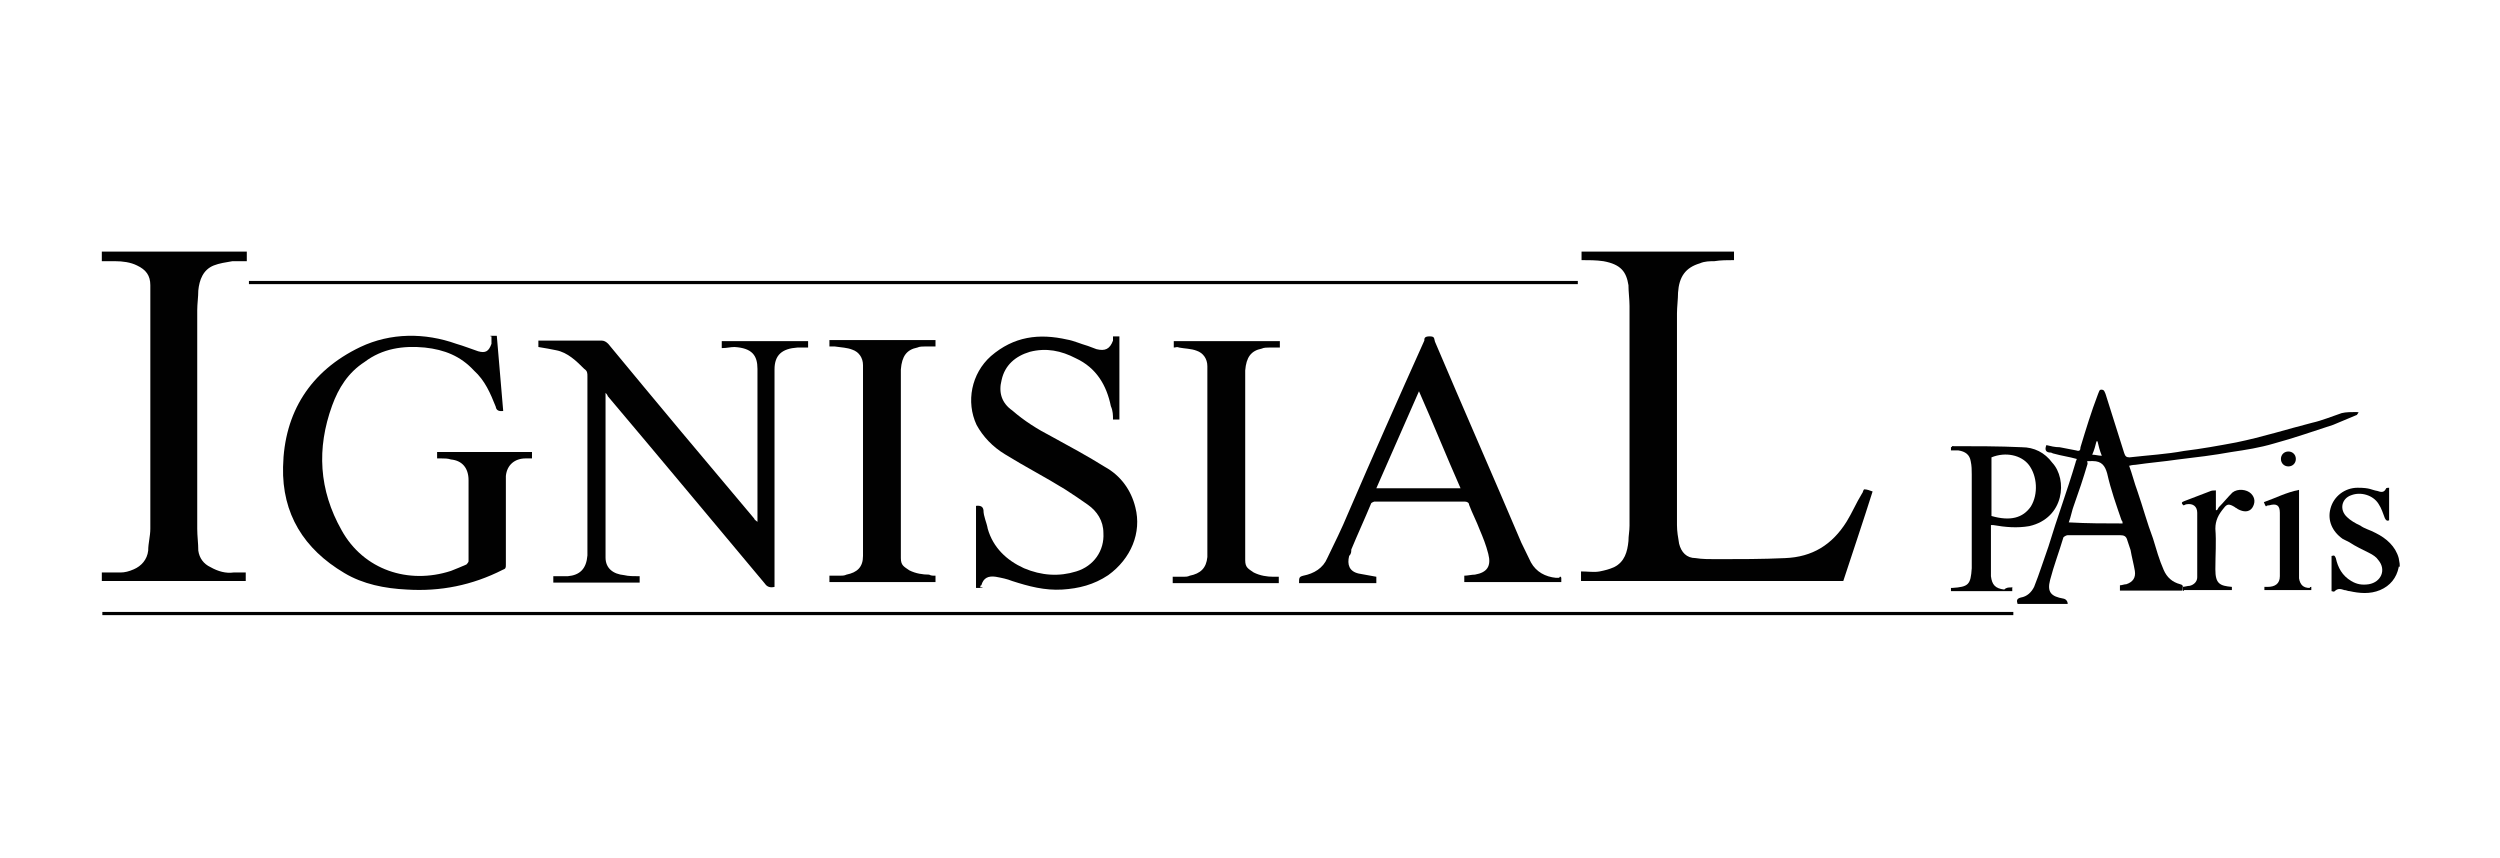
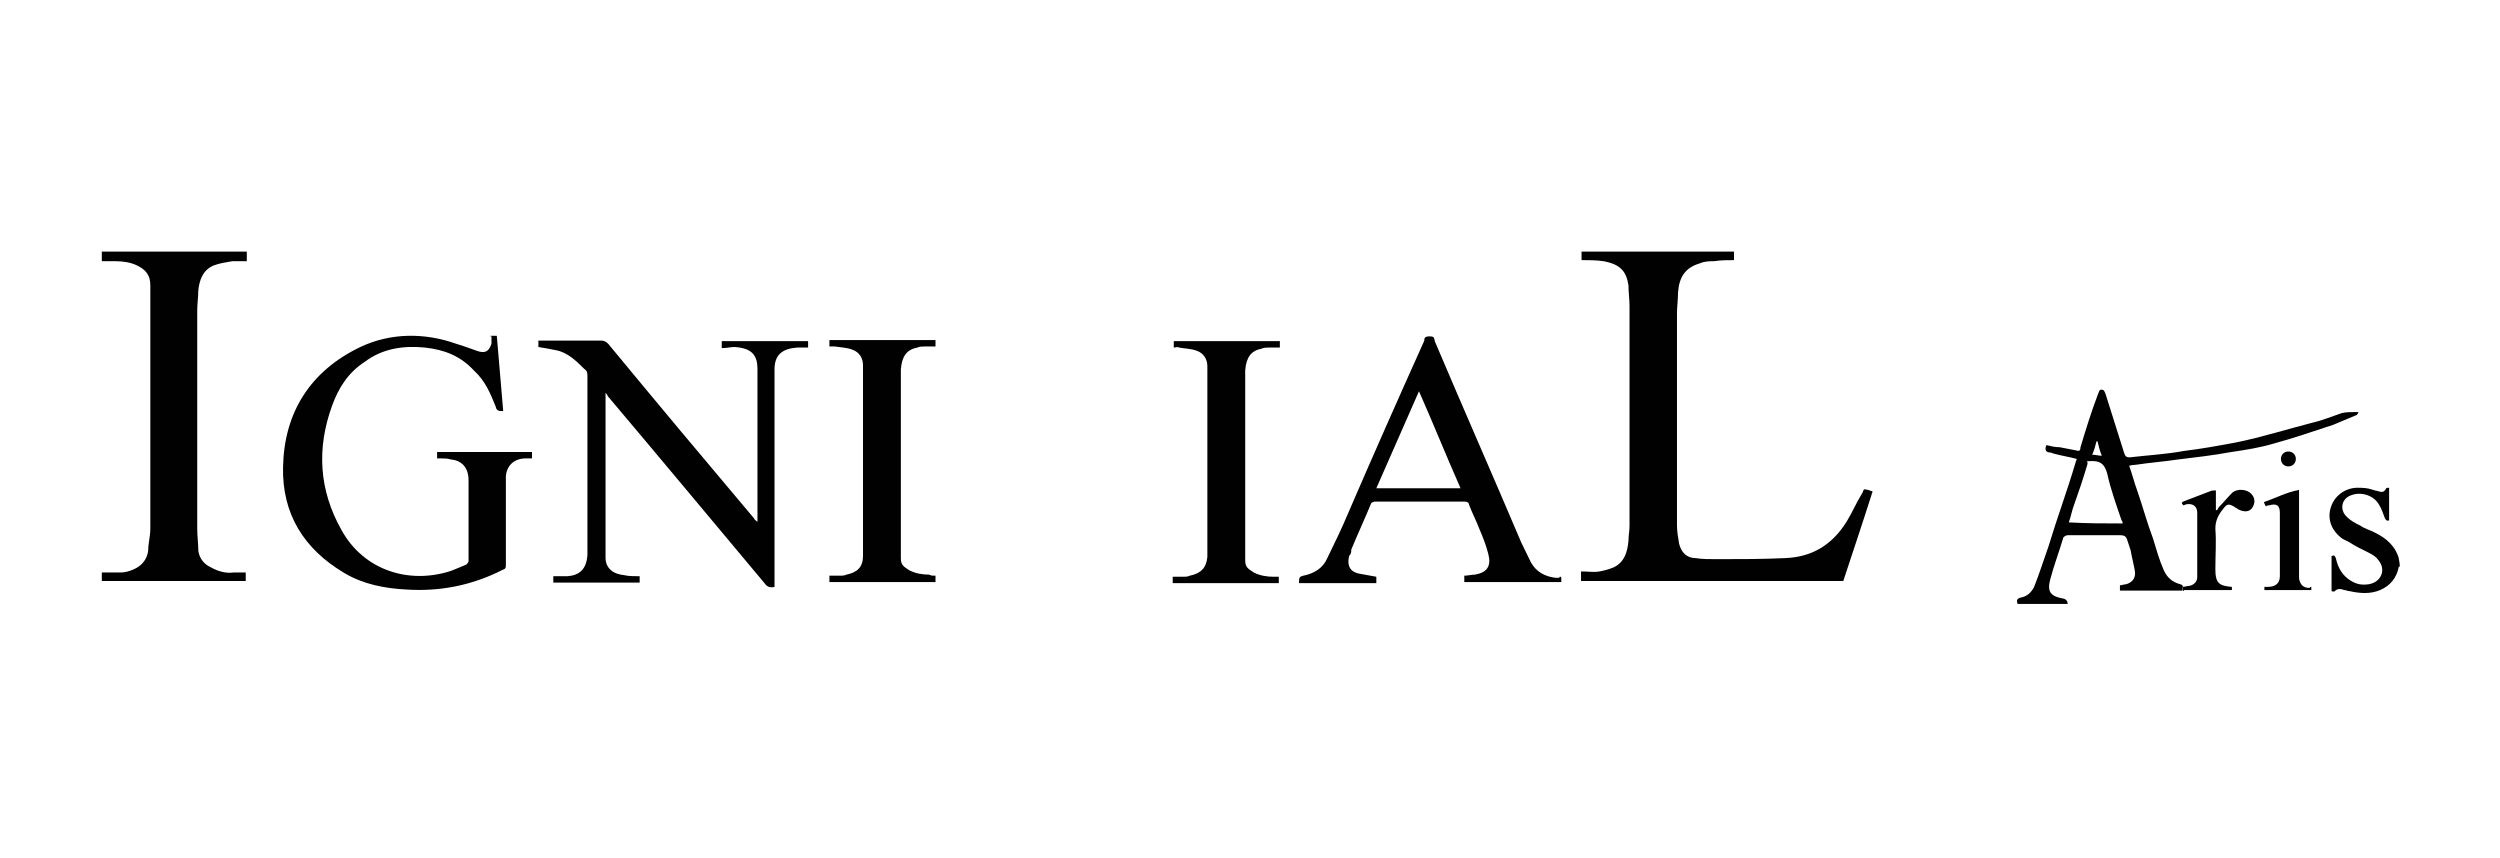
<svg xmlns="http://www.w3.org/2000/svg" id="Calque_1" data-name="Calque 1" version="1.1" viewBox="0 0 469 161">
  <defs>
    <style> .cls-1 { fill: #010101; fill-rule: evenodd; stroke-width: 0px; } </style>
  </defs>
  <path class="cls-1" d="M325.3,47.2v1.6c-1.2,0-2.5,0-3.7.2-.8,0-1.8,0-2.7.4-2.7.8-3.9,2.5-4.1,5.5,0,1.2-.2,2.7-.2,3.9v39.7c0,1.2.2,2.3.4,3.5.4,1.6,1.4,2.7,3.1,2.7,1.2.2,2.5.2,3.9.2,4.3,0,8.6,0,12.9-.2,5.1-.2,8.8-2.5,11.5-6.8,1-1.6,1.8-3.5,2.9-5.3.2-.2.2-.6.4-.8.6,0,1,.2,1.6.4-1.8,5.7-3.7,11.3-5.5,16.8h-49.2v-1.8c1.2,0,2.5.2,3.5,0s1.8-.4,2.7-.8c2-1,2.5-2.9,2.7-4.9,0-1,.2-1.8.2-2.9v-41.2c0-1.2-.2-2.7-.2-3.9-.4-2.5-1.4-3.9-4.7-4.5-1.4-.2-2.7-.2-4.1-.2v-1.6h28.7,0Z" />
  <path class="cls-1" d="M46.3,47.2v1.8h-2.7c-1.2.2-2.5.4-3.5.8-2,.8-2.7,2.7-2.9,4.7,0,1.2-.2,2.5-.2,3.7v41c0,1.4.2,2.7.2,4.1.2,1.4,1,2.5,2.3,3.1,1.4.8,2.9,1.2,4.3,1h2.3v1.6h-27v-1.6h3.5c.8,0,1.6-.2,2.5-.6,1.4-.6,2.5-1.8,2.7-3.5,0-1.4.4-2.7.4-4.1v-45.7c0-1.8-.8-2.9-2.5-3.7-1.2-.6-2.7-.8-4.1-.8h-2.5v-1.8h27.2Z" />
  <path class="cls-1" d="M450,106.4c-.4,2-1.6,3.5-3.5,4.3s-3.9.6-5.7.2c-.4,0-.6-.2-1-.2-.6-.2-1.2-.4-1.8.2-.2.2-.4,0-.6,0v-6.6c.6-.2.6,0,.8.4.4,1.8,1.2,3.3,2.9,4.3,1,.6,2,.8,3.3.6,2.3-.4,3.3-2.7,1.8-4.5-.4-.6-1-1-1.8-1.4-1.2-.6-2.5-1.2-3.7-2-.4-.2-.8-.4-1.2-.6-2-1.4-2.9-3.5-2.3-5.7.6-2.3,2.7-3.9,5.1-3.9s2.5.4,3.7.6c.6.2,1.2.4,1.6-.4,0-.2.4-.2.6-.2v6.1c-.4.2-.6,0-.8-.4-.4-1-.6-1.8-1.2-2.7-1-1.6-3.3-2.3-5.1-1.6-1.8.6-2.3,2.7-.8,4.1.6.6,1.6,1.2,2.5,1.6.8.6,1.8.8,2.9,1.4,2,1,3.7,2.5,4.3,4.7.2,1,.2,1.2.2,1.6h-.2Z" />
  <path class="cls-1" d="M92,63h1.2c.4,4.7.8,9.4,1.2,14.1-.8.1-1.3-.1-1.4-.8-1-2.5-2-4.9-4.1-6.8-2.5-2.7-5.5-3.9-9.2-4.3-4.1-.4-8,.2-11.3,2.7-3.1,2-4.9,4.9-6.1,8.2-2.9,8-2.5,15.8,1.8,23.4,4.1,7.4,12.5,10.2,20.5,7.6,1-.4,2-.8,2.9-1.2,0,0,.4-.4.4-.6v-15.2c0-2.3-1.2-3.7-3.3-3.9-.6-.2-1.2-.2-1.8-.2h-.8v-1.2h17.8v1.2h-1.2c-2,0-3.5,1.2-3.7,3.3v16.6c0,.6,0,.8-.6,1-5.7,2.9-11.7,4.1-18,3.7-4.1-.2-8.2-1-11.7-3.1-7.6-4.5-11.7-11.1-11.5-19.9.2-10.2,5.1-18,14.5-22.5,5.7-2.7,12.1-2.7,18-.6,1.4.4,2.9,1,4.1,1.4,1.4.4,2,0,2.5-1.4v-1.4h-.2,0Z" />
  <path class="cls-1" d="M135.4,65.2v-1.2h16.2v1.2h-2c-2.9.2-4.3,1.4-4.3,4.1v40.8c-.8.2-1.4,0-1.8-.6-9.8-11.7-19.7-23.6-29.5-35.2,0-.1-.1-.3-.4-.6v30.9c0,2,1.4,3.1,3.5,3.3.8.2,1.8.2,2.9.2v1.2h-16.2v-1.2h2.7c2.3-.2,3.5-1.4,3.7-3.9v-33.6c0-.6,0-1-.6-1.4-1.4-1.4-3.1-3.1-5.3-3.5-1-.2-2-.4-3.3-.6v-1.2h11.9c.4,0,.8.2,1.2.6,9,10.9,18.2,21.9,27.4,32.8,0,.2.4.4.6.6v-28.7c0-2.5-1-3.9-4.3-4.1-.8,0-1.4.2-2.3.2h-.1Z" />
-   <path class="cls-1" d="M184.3,110.3h-1.2v-15.4c.8-.1,1.3.1,1.4.8,0,1.2.6,2.3.8,3.5,1,3.5,3.5,5.9,6.8,7.4,3.3,1.4,6.6,1.6,9.8.6,3.3-1,5.3-3.9,5.1-7.2,0-2.3-1.2-4.1-2.9-5.3-1.4-1-2.9-2-4.3-2.9-3.7-2.3-7.6-4.3-11.3-6.6-2.3-1.4-4.1-3.3-5.3-5.5-2-4.3-1-9.6,2.7-12.9,4.3-3.7,9-4.3,14.3-3.1,1.2.2,2.5.8,3.9,1.2.6.2,1,.4,1.6.6,1.6.4,2.5,0,3.1-1.6v-.8h1.2v15.6h-1.2c0-.8,0-1.6-.4-2.5-.8-3.9-2.7-7.2-6.6-9-2.7-1.4-5.5-2-8.6-1.2-2.7.8-4.7,2.5-5.3,5.3-.6,2.3,0,4.3,2,5.7,2.3,2,4.7,3.5,7.4,4.9,3.3,1.8,6.8,3.7,10,5.7,2.9,1.6,4.9,4.3,5.7,7.6,1.2,4.7-.8,9.6-5.1,12.7-2.7,1.8-5.5,2.5-8.6,2.7-3.3.2-6.3-.6-9.4-1.6-1-.4-2-.6-3.1-.8-1.4-.2-2.3.2-2.7,1.6-.2,0-.2.2-.2.4h.4Z" />
  <path class="cls-1" d="M292.9,108.2v1h-18.2v-1.2c.6,0,1.4-.2,2-.2,2.3-.4,3.1-1.6,2.5-3.9-.4-1.6-1-3.1-1.6-4.5-.6-1.6-1.4-3.1-2-4.7,0-.4-.4-.6-.8-.6h-17s-.6.2-.6.4c-1.2,2.9-2.5,5.7-3.7,8.6,0,.4,0,.8-.4,1.2-.4,1.6,0,2.9,1.8,3.3,1,.2,2.3.4,3.3.6v1.2h-14.5c0-1,0-1.2.8-1.4,2-.4,3.7-1.4,4.5-3.3,1.4-2.9,2.7-5.5,3.9-8.4,4.7-10.9,9.4-21.5,14.3-32.4,0-.4,0-.8,1-.8s.8.4,1,1c5.3,12.5,10.9,25.2,16.2,37.7.6,1.2,1.2,2.5,1.8,3.7,1,1.8,2.7,2.7,4.7,2.9h.6c.1-.3.3-.3.4,0v-.2h0ZM274,91.6c-2.7-6.1-5.1-12.1-7.8-18.2-2.7,6.1-5.3,12.1-8,18.2h15.8Z" />
  <path class="cls-1" d="M399.4,87.3c.6,1.6,1,3.3,1.6,4.9,1,2.9,1.8,5.9,2.9,8.8.6,2,1.2,4.1,2,5.9.6,1.4,1.6,2.3,3.1,2.7.8.2.4.6.4,1.2h-11.7v-1c.4,0,.8-.2,1.2-.2,1.2-.4,1.8-1.2,1.6-2.5-.2-1.2-.6-2.7-.8-3.9-.2-.6-.4-1.2-.6-1.8-.2-.8-.6-1-1.4-1h-9.8c-.2,0-.6.2-.8.4-.8,2.7-1.8,5.3-2.5,8-.6,2.3.2,3.1,2.5,3.5.5.1.8.5.8,1h-9.4c-.2-.6-.2-1,.6-1.2,1.2-.2,2-1,2.5-2,1-2.5,1.8-5.1,2.7-7.6,1.6-5.3,3.5-10.4,5.1-15.8,0-.2.2-.4.2-.6-1.4-.4-2.9-.6-4.3-1-.2,0-.4-.2-.6-.2-.8,0-1.2-.4-.8-1.4.8.2,1.6.4,2.5.4,1,.2,2,.4,3.1.6.6.2.8,0,.8-.6,1-3.3,2-6.6,3.3-10,.2-.4.2-.8.6-.8.6,0,.6.4.8.8,1.2,3.7,2.3,7.4,3.5,11.1.2.6.4.8,1,.8,3.5-.4,7-.6,10.2-1.2,3.3-.4,6.6-1,9.8-1.6,4.9-1,9.6-2.5,14.3-3.7,1.8-.4,3.7-1.2,5.5-1.8.8-.2,1.8-.2,2.7-.2s.2.2.4.2c-.2.2-.2.4-.4.4-1.4.6-2.9,1.2-4.3,1.8-3.7,1.2-7.4,2.5-11.1,3.5-2.7.8-5.3,1.2-8,1.6-3.3.6-6.6,1-10,1.4-2.7.4-5.3.6-8,1,0,0-.6,0-1.2.2h0ZM398.2,98.2c0-.2,0-.4-.2-.6-1-2.9-2-5.7-2.7-8.8-.4-1.4-1-2.3-2.7-2.3s-.8,0-1,.6c-.8,2.7-1.6,5.1-2.5,7.6-.4,1-.6,2.3-1,3.3,3.5.2,6.8.2,10,.2h.1ZM393.5,82.8h-.2c-.2.8-.4,1.6-.8,2.5.6,0,1.2.2,1.8.2-.4-1-.6-1.8-.8-2.7Z" />
  <path class="cls-1" d="M175.5,108v1.2h-19.9v-1.2h2c.4,0,.8,0,1.2-.2,2-.4,3.1-1.4,3.1-3.5v-35.8c0-1.4-.8-2.5-2-2.9-1-.4-2-.4-3.3-.6h-1v-1.2h19.9v1.2h-2c-.4,0-1,0-1.4.2-2,.4-2.9,1.6-3.1,4.1v35.4c0,1.4.6,1.6,1.6,2.3,1.2.6,2.5.8,3.7.8.4.2.6.2,1.2.2h0Z" />
  <path class="cls-1" d="M220.2,65.2v-1.2h19.9v1.2h-2c-.4,0-1,0-1.4.2-2,.4-2.9,1.6-3.1,4.1v35.6c0,1.4.6,1.6,1.6,2.3,1.2.6,2.5.8,3.7.8h1v1.2h-19.9v-1.2h2c.4,0,.8,0,1.2-.2,2-.4,3.1-1.4,3.3-3.5v-35.8c0-1.4-.8-2.5-2-2.9-1-.4-2.3-.4-3.3-.6-.4-.2-.6,0-1,0h0Z" />
-   <path class="cls-1" d="M377.5,110.1v.8h-11.5v-.6h.2c3.1-.2,3.5-.6,3.7-3.7v-17.6c0-.8,0-1.6-.2-2.5-.2-1.2-1-1.8-2.3-2h-1.4v-.6c.2,0,.2-.2.2-.2,4.3,0,8.8,0,13.1.2,2.3,0,4.3,1,5.7,2.9,2.9,3.1,2.3,10.4-4.3,11.9-2.3.4-4.5.2-6.8-.2h-.4v9.6c.2,1.6.8,2.3,2.5,2.5.4-.4.8-.4,1.4-.4h0ZM373.6,96.8c3.5,1,5.9.4,7.4-1.8,1.4-2.3,1.2-5.7-.4-7.8-1.4-1.8-4.3-2.5-7-1.4v11.1h0Z" />
-   <path class="cls-1" d="M296,52.7v.6H46.7v-.6h249.3Z" />
-   <path class="cls-1" d="M377.7,114.8v.6H19.2v-.6h358.5Z" />
  <path class="cls-1" d="M409.4,110.1c.4,0,1-.2,1.4-.2.8-.2,1.4-.8,1.4-1.6v-12.1c0-1.2-.8-1.8-2-1.6-.2,0-.4.2-.6.2-.4-.4-.4-.6.2-.8,1.6-.6,3.1-1.2,4.7-1.8.4-.2.8-.2,1.2-.2v3.7h.2c.2-.2.2-.4.4-.6.8-.8,1.6-1.8,2.5-2.7,1-.8,2.7-.6,3.5.2s.8,1.8.2,2.7c-.6.8-1.6.8-2.7.2-.2-.2-.4-.2-.6-.4-1-.6-1.4-.6-2,.2-1,1.2-1.6,2.3-1.6,3.9.2,2.5,0,4.9,0,7.6s.8,3.1,3.1,3.3v.6h-9c0,.4-.4,0-.2-.4v-.2Z" />
  <path class="cls-1" d="M433.6,110.1v.6h-8.8v-.6h.6c1.4,0,2.3-.6,2.3-2v-11.9c0-1.4-.6-1.8-2-1.4-.2,0-.4,0-.6.2-.2-.2-.2-.4-.4-.8,2.3-.8,4.1-1.8,6.6-2.3v16.6c.2,1.2.8,1.8,2,1.8,0-.2.2-.2.4-.2h0Z" />
  <path class="cls-1" d="M430.7,86.1c0,.8-.6,1.4-1.4,1.4s-1.4-.6-1.4-1.4.6-1.4,1.4-1.4,1.4.6,1.4,1.4Z" />
</svg>